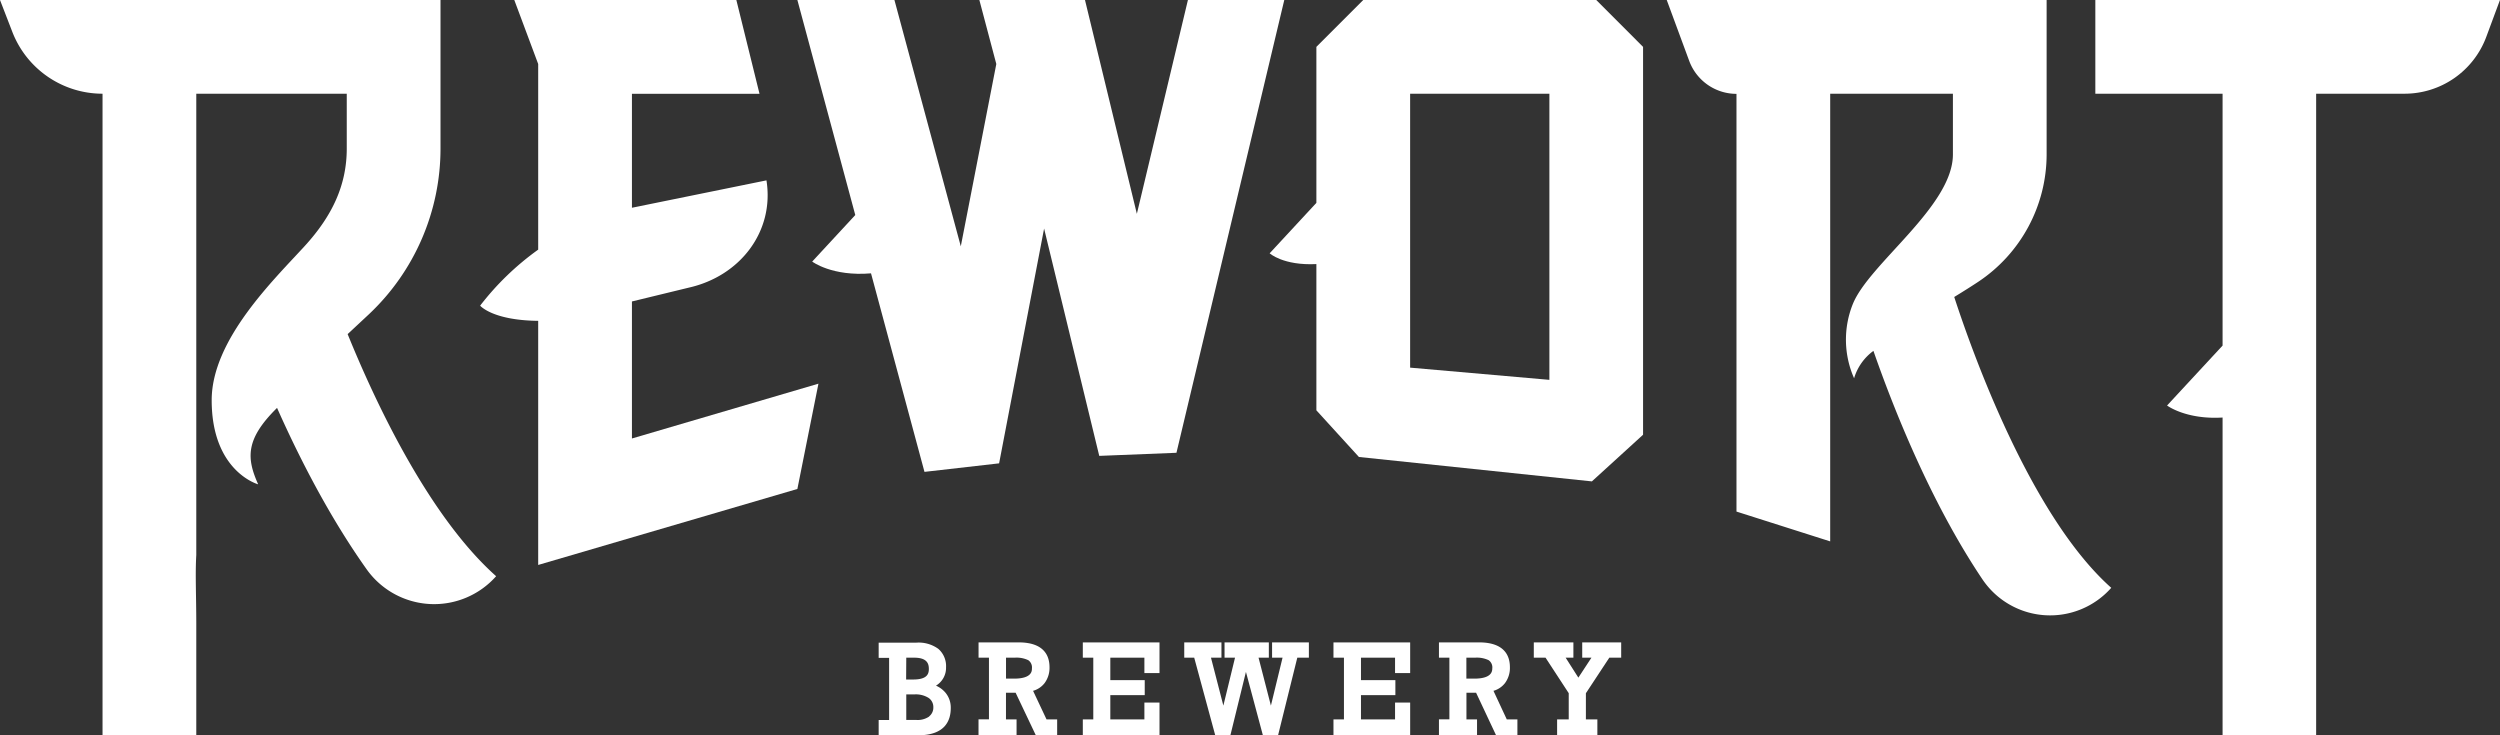
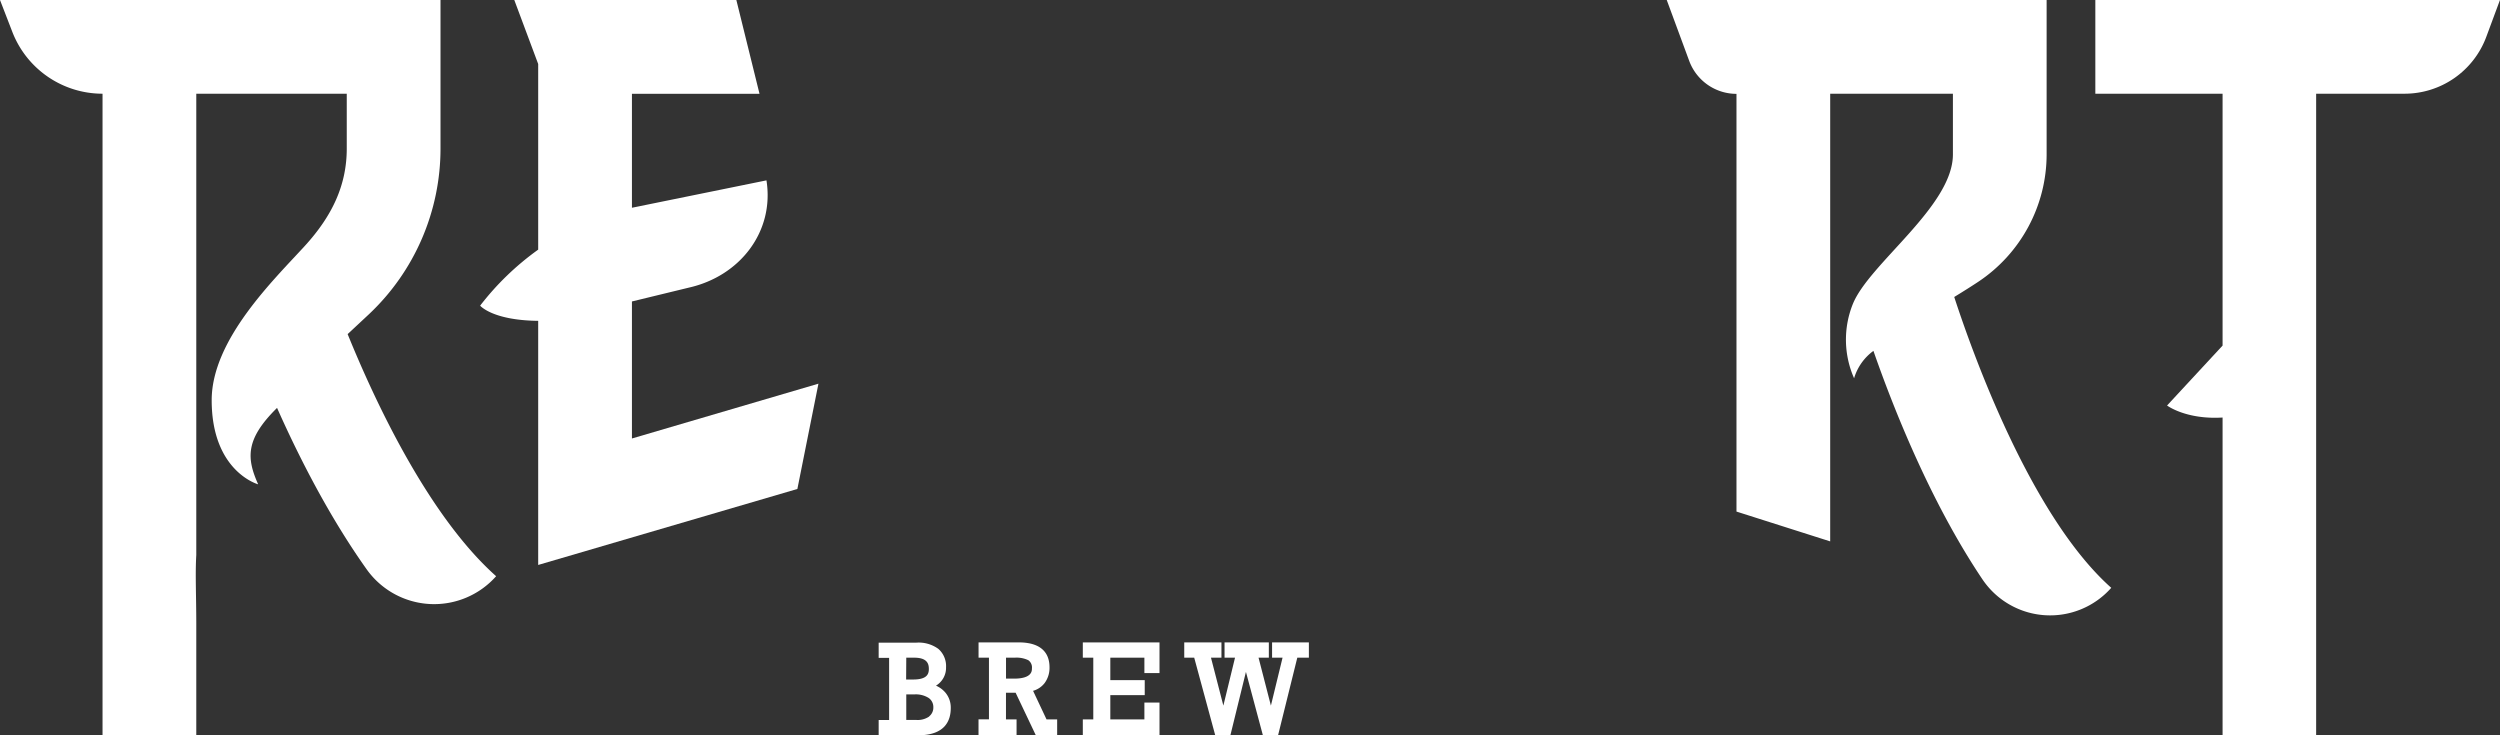
<svg xmlns="http://www.w3.org/2000/svg" id="Слой_1" data-name="Слой 1" viewBox="0 0 680.01 200">
  <rect x="0" y="0" width="680.01" height="200" fill="#333333" stroke="none" />
  <defs>
    <style>.cls-1{fill:#fff;}</style>
  </defs>
  <title>1Монтажная область 1</title>
  <path class="cls-1" d="M171.89,82l15.42-3.75c14-3.13,23.38-15.28,21.17-29.19l-36.59,7.45v-31h34.7L200.29,0h-60.4l6.5,17.41V67.9a75,75,0,0,0-15.79,15.24s3.32,4,15.79,4.13v66.4L216.89,133l5.73-28.64-50.73,14.91Z" />
-   <path class="cls-1" d="M370.81,0,358.06,12.75V55.18L345.35,68.9s3.7,3.38,12.71,2.93v39.78l11.57,12.69L433,130.94l13.92-12.69V12.75L434.19,0Zm50.63,25.49v77.83L383.56,100V25.49Z" />
-   <path class="cls-1" d="M323.12,0,309.23,58.16,295.12,0H266.39L271,17.41,261.34,67,243.29,0h-26.4l15.75,58.49L220.92,71.15s5.41,4.1,16,3.2l14.54,54,20.3-2.32L284,62.17,299,124l21-.84L349.33,0Z" />
  <path class="cls-1" d="M569.94,0V25.49h34.61V94l-15.1,16.3s5.11,3.87,15.1,3.27V200H630V25.49h24A23.72,23.72,0,0,0,676.29,10L680,0Z" />
  <path class="cls-1" d="M94.56,90.88l5.81-5.42A61.89,61.89,0,0,0,119.82,40.4V0H0L3.36,8.69A26.31,26.31,0,0,0,27.89,25.49V200H53.39V169.75c0-7.71-.31-13.56,0-18.78V62.29h0V25.49H94.32V40.4c0,10-4,18.36-11.37,26.45-8.31,9.11-25.37,25.46-25.37,42,0,19.42,12.64,22.89,12.64,22.89-3.11-7-3.61-12.18,5.14-20.79,5.87,13.21,14.16,29.56,24.44,44a22.52,22.52,0,0,0,35.15,1.78C116.42,140.24,101.83,108.78,94.56,90.88Z" />
  <path class="cls-1" d="M254.59,186.5a5.66,5.66,0,0,0,2.74-5,6.21,6.21,0,0,0-2.09-5,9.1,9.1,0,0,0-5.93-1.7H239v4.15h2.84v16.9H239V200h10.72c7.34,0,8.89-4,8.89-7.4a6.34,6.34,0,0,0-1.4-4.14A7.11,7.11,0,0,0,254.59,186.5Zm-8.08-7.61h2.14c3.63,0,4,1.75,4,3.07s-.44,2.87-4.25,2.87h-1.93Zm6.24,16a5.53,5.53,0,0,1-3.48.94h-2.76v-6.95h2.24a6.52,6.52,0,0,1,3.9,1,3,3,0,0,1,1.22,2.52A3,3,0,0,1,252.75,194.84Z" />
  <path class="cls-1" d="M281,187.91a6.08,6.08,0,0,0,3.13-2.1,6.94,6.94,0,0,0,1.34-4.34c0-3.07-1.46-6.74-8.4-6.74h-10.9v4.15H269v16.79h-2.84V200h10.35v-4.32h-2.88v-7.26h2.62L281.75,200h5.8v-4.32h-2.89Zm-5.22-3.32h-2.14v-5.7h2.38a7.44,7.44,0,0,1,3.67.68,2.38,2.38,0,0,1,1,2.22C280.7,182.48,280.7,184.59,275.82,184.59Z" />
  <polygon class="cls-1" points="294.53 178.89 297.38 178.89 297.38 195.68 294.53 195.68 294.53 200 315.39 200 315.39 191.1 311.28 191.1 311.28 195.68 302.01 195.68 302.01 189.08 311.37 189.08 311.37 185 302.01 185 302.01 178.89 311.28 178.89 311.28 183.08 315.39 183.08 315.39 174.74 294.53 174.74 294.53 178.89" />
  <polygon class="cls-1" points="346.01 178.89 348.86 178.89 345.69 191.93 342.33 178.89 345.13 178.89 345.13 174.74 333.08 174.74 333.08 178.89 335.93 178.89 332.76 191.93 329.39 178.89 332.24 178.89 332.24 174.74 322.12 174.74 322.12 178.89 324.83 178.89 330.55 200 334.67 200 338.9 182.76 343.51 200 347.64 200 352.87 178.89 356.02 178.89 356.02 174.74 346.01 174.74 346.01 178.89" />
-   <polygon class="cls-1" points="362.71 178.89 365.56 178.89 365.56 195.68 362.71 195.68 362.71 200 383.57 200 383.57 191.1 379.46 191.1 379.46 195.68 370.19 195.68 370.19 189.08 379.55 189.08 379.55 185 370.19 185 370.19 178.89 379.46 178.89 379.46 183.08 383.57 183.08 383.57 174.74 362.71 174.74 362.71 178.89" />
-   <path class="cls-1" d="M406.23,187.91a6.08,6.08,0,0,0,3.13-2.1,6.93,6.93,0,0,0,1.34-4.34c0-3.07-1.46-6.74-8.4-6.74H391.4v4.15h2.84v16.79H391.4V200h10.36v-4.32h-2.88v-7.26h2.62L406.94,200h5.8v-4.32h-2.89ZM401,184.59h-2.14v-5.7h2.38a7.44,7.44,0,0,1,3.67.68,2.38,2.38,0,0,1,1,2.22C405.89,182.48,405.89,184.59,401,184.59Z" />
-   <polygon class="cls-1" points="430.37 178.89 432.88 178.89 429.32 184.32 425.86 178.89 427.97 178.89 427.97 174.74 417.2 174.74 417.2 178.89 420.39 178.89 426.7 188.55 426.7 195.68 423.54 195.68 423.54 200 434.49 200 434.49 195.68 431.37 195.68 431.37 188.56 437.74 178.89 440.97 178.89 440.97 174.74 430.37 174.74 430.37 178.89" />
  <path class="cls-1" d="M531.56,80.78c2.35-1.44,4.56-2.82,6.47-4.09A41.66,41.66,0,0,0,556.69,42V0H453.36l6.1,16.53a13.72,13.72,0,0,0,12.87,9h0V139.15l25.49,8.11V50.7h0V25.49H531.2V42c0,14.17-22.92,29.79-27.26,40.79a26,26,0,0,0,.38,20.1,14.27,14.27,0,0,1,5.26-7.45c5.3,15.24,15.47,41.07,29.69,62.2a22.19,22.19,0,0,0,35,2.25C552.4,140.44,536.57,96.16,531.56,80.78Z" />
</svg>